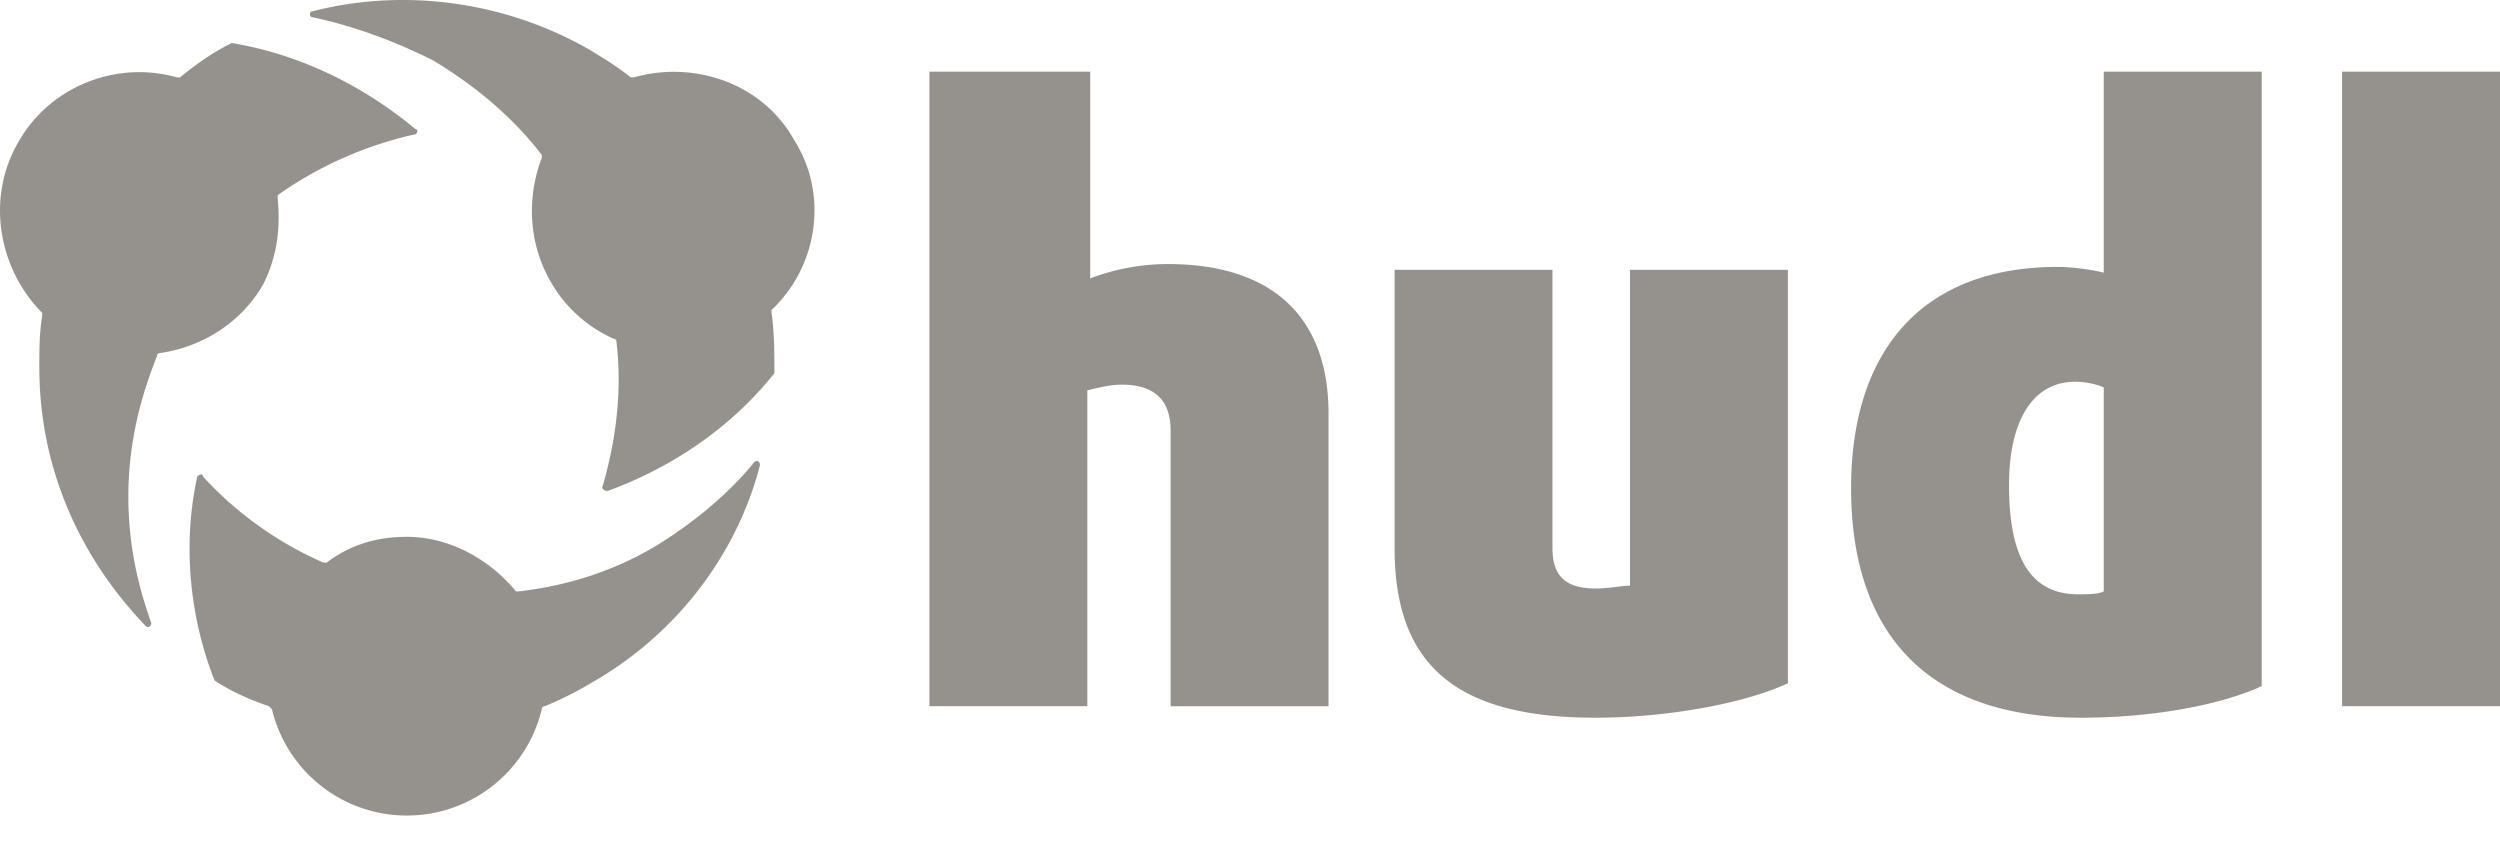
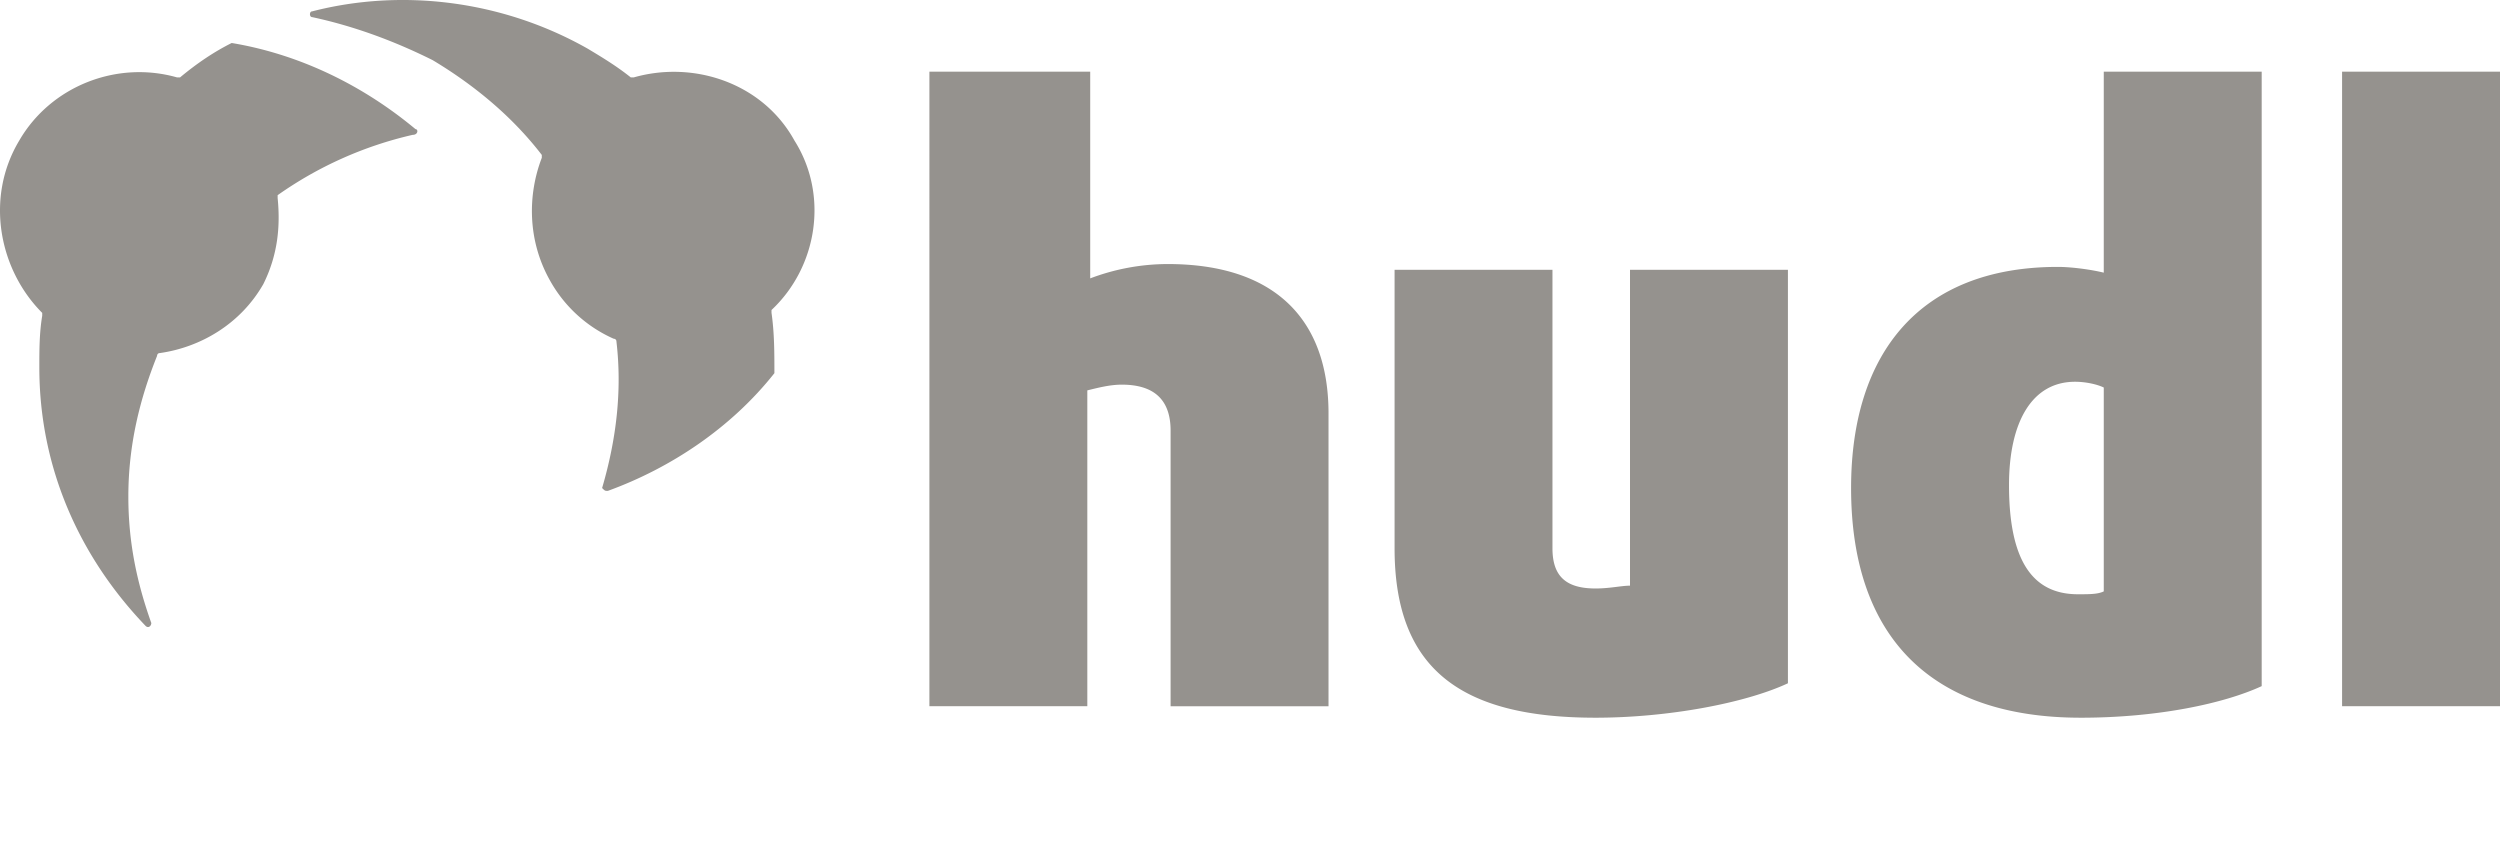
<svg xmlns="http://www.w3.org/2000/svg" width="71" height="24" fill="none">
  <path fill="#95928E" d="M11.8 3.667c-1.468-1.223-3.262-2.12-5.22-2.446-.489.244-.978.57-1.467.978H5.03C3.32 1.71 1.443 2.444.546 3.993c-.978 1.631-.57 3.67.653 4.893v.081c-.082.49-.082.979-.082 1.468 0 2.854 1.142 5.382 3.017 7.34.082.08.163 0 .163-.082-.407-1.142-.652-2.284-.652-3.588 0-1.468.326-2.773.815-3.996 0 0 0-.082.082-.082 1.142-.163 2.283-.815 2.936-1.957.407-.815.489-1.63.407-2.446v-.081a10.85 10.85 0 0 1 3.833-1.713c.163 0 .163-.163.081-.163Z" />
-   <path fill="#95928E" d="M5.602 13.534c-.408 1.875-.244 3.914.49 5.79.489.326 1.06.57 1.549.733l.081.082a3.941 3.941 0 0 0 7.665 0s0-.082.082-.082a9.729 9.729 0 0 0 1.305-.652c2.446-1.386 4.158-3.67 4.81-6.197 0-.082-.08-.164-.162-.082-.734.897-1.713 1.713-2.773 2.365-1.223.734-2.528 1.141-3.914 1.305h-.081c-.734-.897-1.876-1.55-3.1-1.55-.896 0-1.63.245-2.282.734H9.19a10.158 10.158 0 0 1-3.425-2.446c0-.082-.081-.082-.163 0Z" />
  <path fill="#95928E" d="M17.263 13.941c1.794-.652 3.506-1.794 4.73-3.343 0-.571 0-1.142-.082-1.713v-.081c1.304-1.223 1.63-3.262.652-4.811-.897-1.631-2.854-2.284-4.566-1.794h-.082c-.408-.326-.815-.571-1.223-.816-2.446-1.386-5.3-1.712-7.828-1.06-.082 0-.082.163 0 .163 1.141.245 2.283.653 3.425 1.223 1.223.734 2.283 1.631 3.098 2.691v.082c-.408 1.06-.408 2.365.245 3.506a3.857 3.857 0 0 0 1.794 1.631s.081 0 .081.082c.163 1.386 0 2.772-.407 4.159.081.081.081.081.163.081ZM33.245 20.057v-7.828c0-.816-.407-1.305-1.386-1.305-.326 0-.652.082-.979.163v8.97h-4.485V2.036h4.567v5.87a6.225 6.225 0 0 1 2.202-.407c3.017 0 4.566 1.55 4.566 4.24v8.318h-4.485ZM45.314 20.383c-3.833 0-5.708-1.386-5.708-4.81v-7.91h4.484v7.91c0 .815.408 1.14 1.224 1.14.407 0 .733-.08.978-.08v-8.97h4.485v11.742c-1.223.57-3.425.978-5.463.978ZM59.094 20.383c-4.24 0-6.523-2.283-6.523-6.523 0-3.833 1.957-6.28 5.871-6.28.408 0 .979.082 1.305.164V2.036h4.485v17.45c-1.06.49-2.936.897-5.138.897Zm.653-9.377c-.163-.082-.49-.164-.816-.164-1.223 0-1.875 1.142-1.875 2.936 0 2.12.652 3.099 1.957 3.099.326 0 .57 0 .734-.082v-5.79ZM66.515 20.057V2.036H71v18.02h-4.485Z" />
</svg>